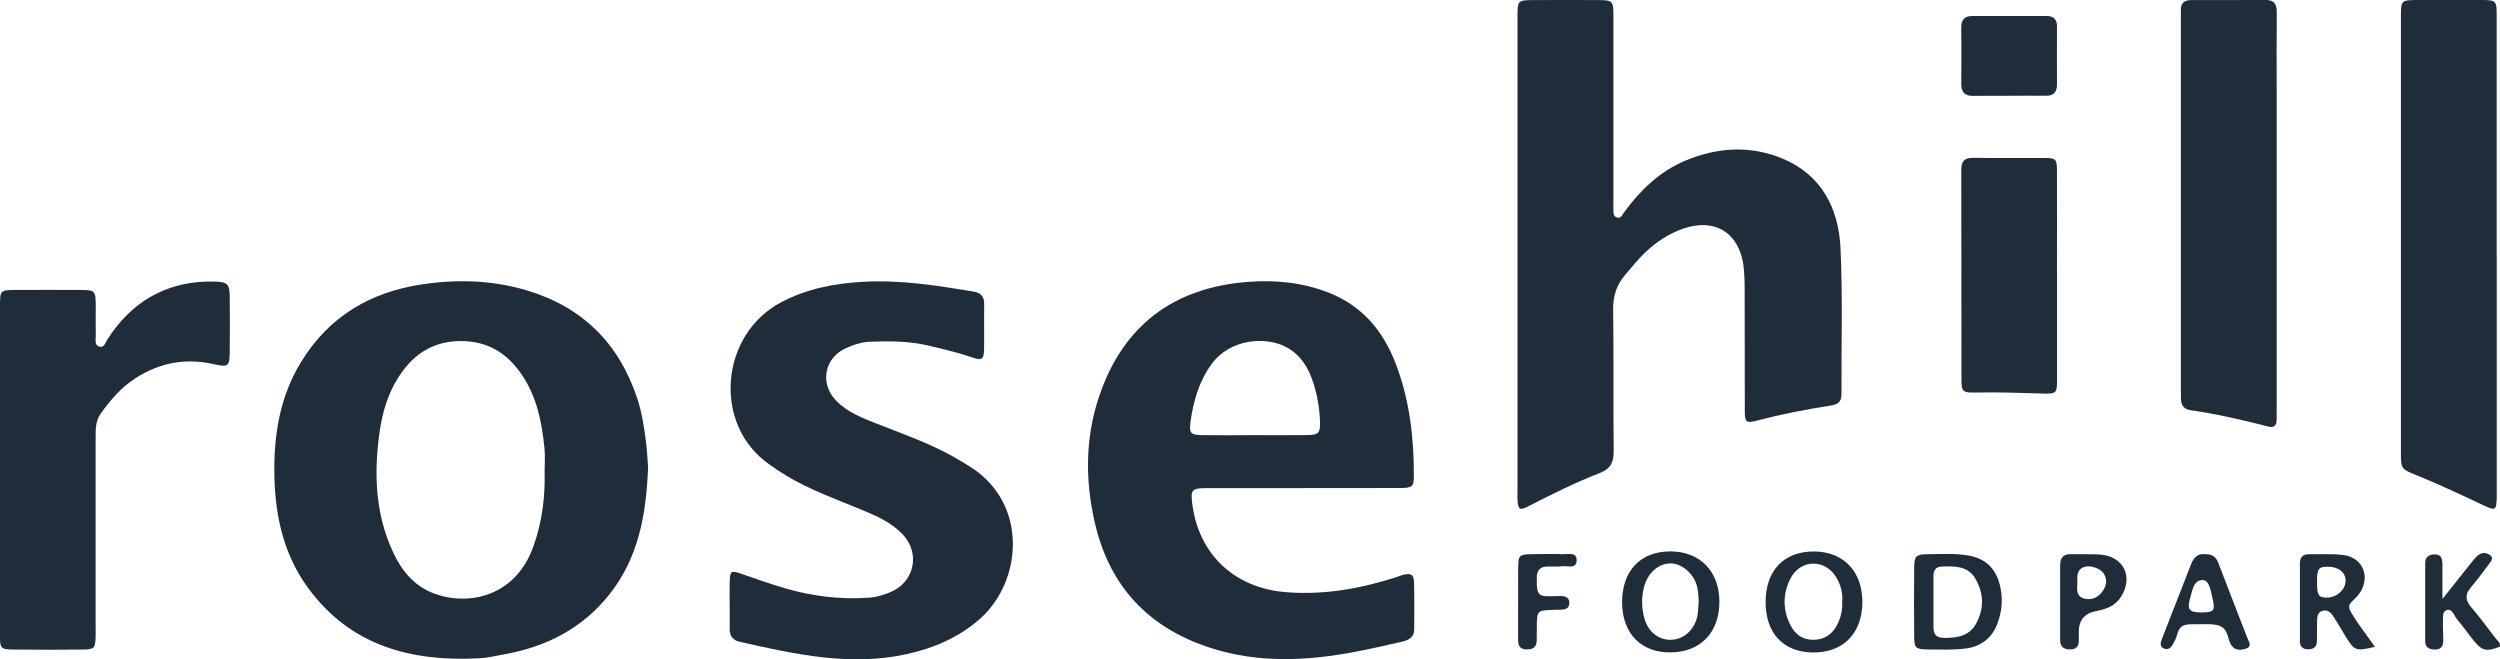
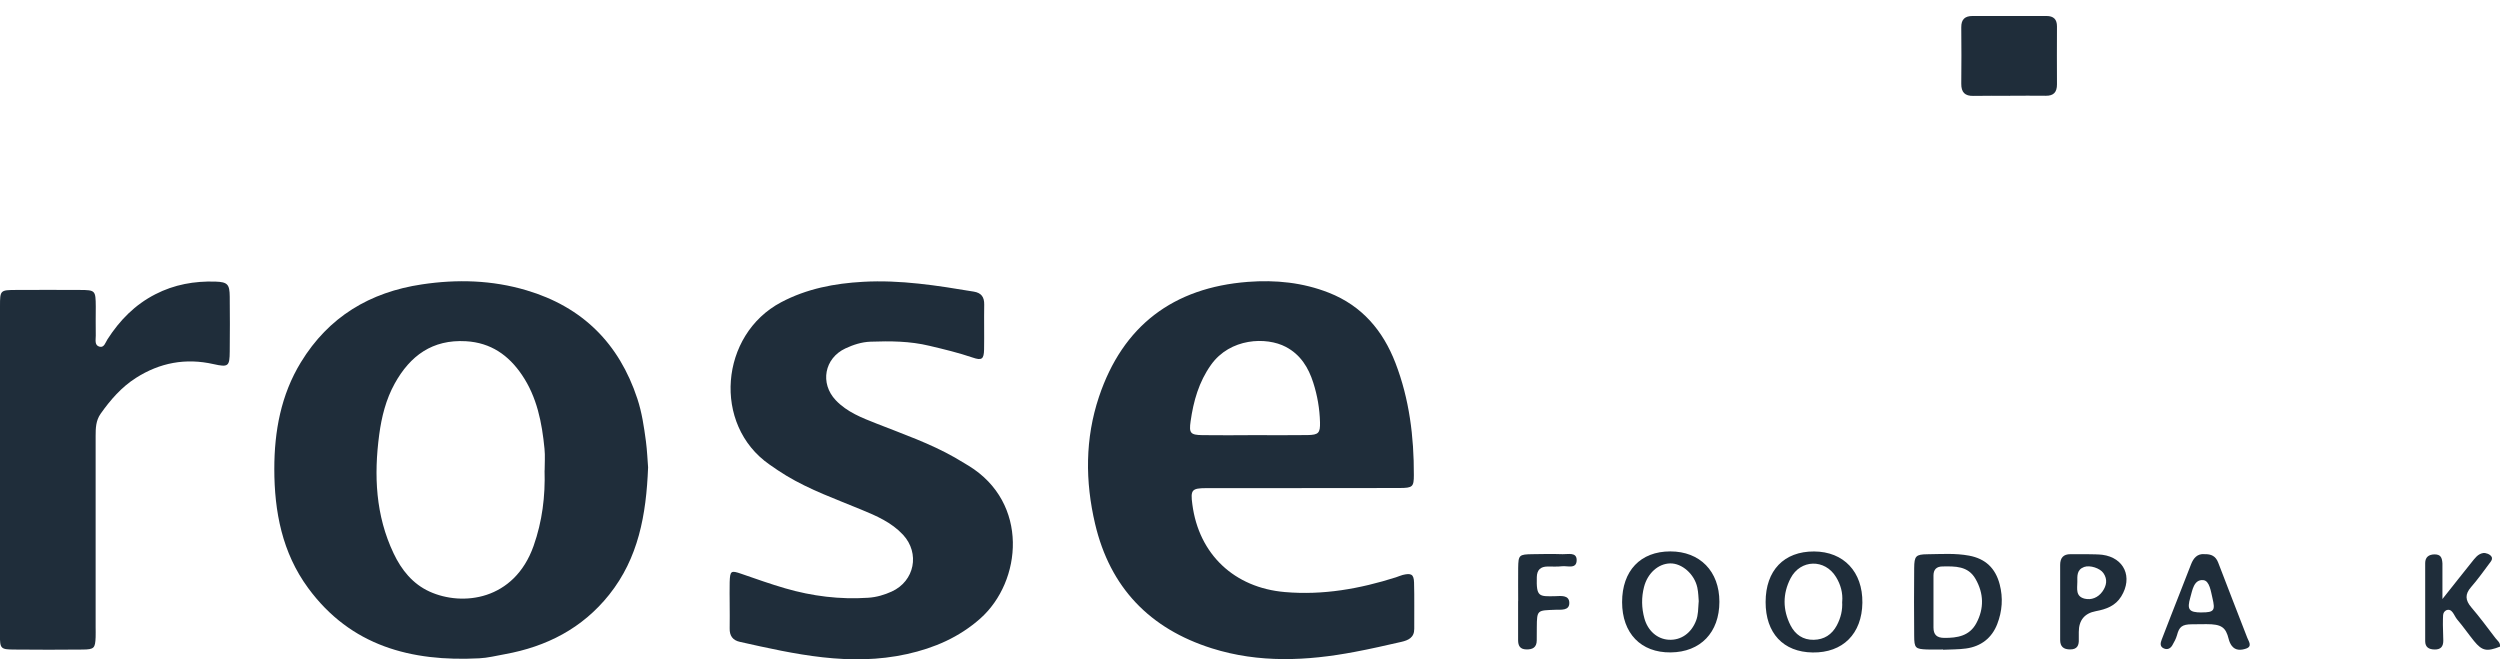
<svg xmlns="http://www.w3.org/2000/svg" id="Ebene_1" viewBox="0 0 376.95 99.42">
  <defs>
    <style>.cls-1{fill:#1f2d3a;}</style>
  </defs>
-   <path class="cls-1" d="M228.81,38.59c0-12,0-24.01,0-36.01,0-2.55,.01-2.56,2.53-2.57,3.2-.01,6.4-.02,9.6,0,2.22,.02,2.33,.12,2.33,2.37,0,9.31,0,18.62,0,27.93,0,.44-.02,.87,0,1.31,.01,.43-.04,.94,.44,1.14,.66,.28,.87-.33,1.15-.72,2.44-3.34,5.34-6.16,9.21-7.8,4.83-2.04,9.81-2.34,14.65-.35,5.9,2.43,8.5,7.47,8.79,13.49,.35,7.33,.11,14.69,.15,22.04,0,1.22-.57,1.57-1.7,1.74-3.73,.58-7.44,1.31-11.1,2.27-1.53,.4-1.78,.23-1.78-1.42-.02-5.89,0-11.78-.02-17.68,0-1.45,0-2.92-.19-4.36-.69-4.92-4.35-7.12-9.04-5.51-2.25,.77-4.16,2.06-5.86,3.69-1.05,1.01-1.94,2.16-2.9,3.26-1.37,1.57-1.87,3.3-1.84,5.39,.1,7.05,0,14.11,.08,21.17,.02,1.68-.43,2.69-2.05,3.33-3.72,1.45-7.31,3.23-10.86,5.06-1.24,.64-1.5,.47-1.59-.89-.03-.43,0-.87,0-1.31,0-11.86,0-23.71,0-35.57Z" />
  <path class="cls-1" d="M97.72,70.46c-.28,7.2-1.47,13.69-5.87,19.21-4.06,5.09-9.45,7.83-15.73,8.97-1.28,.23-2.59,.56-3.87,.62-10.25,.53-19.37-1.85-25.79-10.6-3.91-5.32-5.1-11.52-5.1-17.95,0-5.66,.99-11.15,4.01-16.09,4.18-6.85,10.4-10.57,18.24-11.74,5.32-.8,10.59-.65,15.77,.89,8.43,2.5,13.97,8,16.72,16.35,.69,2.09,1,4.24,1.29,6.4,.19,1.44,.24,2.89,.33,3.95Zm-15.6,.48c0-1.09,.09-2.19-.02-3.27-.38-3.94-1.13-7.79-3.4-11.14-2.02-2.98-4.69-4.86-8.44-5.08-5.06-.29-8.42,2.18-10.75,6.39-1.32,2.39-1.97,5-2.33,7.68-.82,6.16-.55,12.2,2.17,17.92,1.18,2.49,2.87,4.6,5.42,5.76,4.94,2.25,12.78,1.35,15.69-6.9,1.3-3.68,1.77-7.48,1.65-11.37Z" />
  <path class="cls-1" d="M196.27,73.6c-4.8,0-9.6-.01-14.4,0-2.18,.01-2.38,.27-2.09,2.44,.98,7.55,6.34,12.58,13.95,13.23,5.76,.5,11.29-.49,16.74-2.22,.35-.11,.68-.27,1.03-.36,1.28-.31,1.67-.11,1.71,1.14,.07,2.33,.01,4.65,.03,6.98,.01,1.33-.9,1.73-1.94,1.97-2.34,.53-4.67,1.07-7.03,1.51-7.22,1.37-14.43,1.71-21.56-.54-9.36-2.96-15.33-9.16-17.59-18.75-1.51-6.42-1.52-12.88,.58-19.16,3.59-10.72,11.19-16.47,22.45-17.34,4.18-.32,8.29,.09,12.22,1.64,4.98,1.96,8.15,5.69,10.04,10.6,2.09,5.43,2.79,11.11,2.77,16.89,0,1.76-.18,1.94-2.07,1.95-4.94,.03-9.89,0-14.83,.01Zm-7.16-7.99c2.68,0,5.37,.03,8.05-.01,1.65-.03,1.91-.31,1.87-1.93-.05-2.04-.4-4.05-1.02-5.98-.72-2.26-1.91-4.21-4.12-5.38-2.95-1.56-8.42-1.35-11.3,2.71-1.82,2.56-2.64,5.45-3.07,8.5-.25,1.77-.05,2.06,1.76,2.09,2.61,.04,5.22,.01,7.83,0Z" />
  <path class="cls-1" d="M110.02,91.04c0-1.09-.03-2.18,0-3.27,.06-1.7,.18-1.8,1.76-1.25,2.2,.76,4.38,1.54,6.62,2.19,4.09,1.19,8.24,1.7,12.5,1.42,1.26-.08,2.44-.43,3.56-.94,3.44-1.57,4.28-5.77,1.7-8.56-1.73-1.86-4.01-2.85-6.3-3.79-3.82-1.58-7.73-2.97-11.3-5.12-.87-.52-1.71-1.1-2.54-1.68-8.63-6-7.47-19.58,1.75-24.46,3.89-2.06,8.06-2.85,12.37-3.09,5.63-.32,11.17,.56,16.69,1.48,1.14,.19,1.59,.82,1.57,1.96-.04,2.25,.02,4.51-.02,6.76-.03,1.47-.34,1.7-1.73,1.22-2.14-.73-4.32-1.25-6.51-1.77-2.94-.71-5.9-.73-8.89-.62-1.34,.05-2.59,.46-3.77,1.01-3.18,1.48-3.88,5.26-1.47,7.81,1.7,1.8,3.96,2.66,6.19,3.54,3.98,1.57,8.04,2.98,11.78,5.11,.69,.4,1.38,.81,2.06,1.23,9.15,5.59,8.07,17.43,1.77,23.04-3.19,2.83-6.94,4.45-11.05,5.36-8.59,1.9-16.89,.02-25.2-1.84-1.09-.24-1.57-.93-1.54-2.04,.03-1.24,0-2.47,0-3.71Z" />
-   <path class="cls-1" d="M376.46,38.53c0,11.86,0,23.72,0,35.57,0,.29,0,.58,0,.87-.04,1.97-.2,2.07-1.94,1.25-3.42-1.61-6.83-3.23-10.34-4.64-2.09-.84-2.17-.94-2.17-3.2,0-17.97,0-35.94,0-53.91,0-4.07-.01-8.15,0-12.22,0-2.11,.12-2.23,2.23-2.25,3.35-.03,6.69-.03,10.04,0,2.07,.02,2.17,.12,2.17,2.28,0,12.08,0,24.15,0,36.23Z" />
  <path class="cls-1" d="M0,70.83c0-8.22,0-16.44,0-24.66,0-2.41,.03-2.44,2.43-2.45,3.2-.01,6.4-.02,9.6,0,2.35,.01,2.39,.07,2.41,2.51,0,1.46-.03,2.91,0,4.37,.01,.62-.24,1.48,.59,1.68,.68,.16,.87-.64,1.17-1.11,1.84-2.87,4.15-5.23,7.22-6.8,2.85-1.47,5.91-2.01,9.07-1.91,1.83,.06,2.13,.42,2.15,2.25,.03,2.76,.03,5.53,0,8.29-.02,2.22-.19,2.41-2.45,1.9-4.21-.95-8.1-.21-11.69,2.08-2.17,1.38-3.85,3.31-5.33,5.41-.72,1.03-.75,2.17-.75,3.34,0,9.6,0,19.21,0,28.81,0,.51,.02,1.02,0,1.53-.07,1.66-.21,1.85-1.94,1.87-3.42,.04-6.84,.03-10.26,0-2.13-.01-2.23-.11-2.23-2.22-.01-8.29,0-16.59,0-24.88Z" />
-   <path class="cls-1" d="M343.28,32.41c0,9.74,0,19.48,0,29.21,0,.58,0,1.16-.01,1.74-.02,.85-.44,1.17-1.28,.95-3.87-1-7.76-1.89-11.71-2.46-.91-.13-1.41-.7-1.43-1.64-.01-.51-.02-1.02-.02-1.53,0-18.6,0-37.21,0-55.81,0-.44,.02-.87,0-1.31-.05-1.13,.56-1.55,1.61-1.55,3.71,0,7.41,.02,11.12-.02,1.36-.01,1.74,.63,1.73,1.88-.04,4.36-.01,8.72-.01,13.08,0,5.81,0,11.63,0,17.44Z" />
-   <path class="cls-1" d="M310.16,41.55c0,5.24,.01,10.47,0,15.71,0,2.02-.11,2.13-2.09,2.08-3.42-.1-6.83-.23-10.25-.15-1.86,.04-2.07-.16-2.07-1.95-.02-10.54,0-21.09-.03-31.63,0-1.3,.48-1.83,1.79-1.81,3.56,.05,7.13,0,10.69,.02,1.83,.01,1.95,.13,1.95,2.04,.02,5.24,0,10.47,0,15.71Z" />
  <path class="cls-1" d="M303.01,14.45c-1.82,0-3.64-.03-5.45,.01-1.29,.03-1.85-.54-1.84-1.83,.03-2.83,.03-5.67,0-8.51-.01-1.21,.55-1.71,1.72-1.71,3.71,.01,7.42,.01,11.12,0,1.08,0,1.6,.5,1.59,1.59-.01,2.91-.02,5.82,0,8.72,0,1.17-.49,1.74-1.7,1.72-1.82-.03-3.63,0-5.45,0Z" />
  <path class="cls-1" d="M292.96,97.93c-.8,0-1.6,.03-2.39,0-1.78-.07-1.94-.21-1.95-2.07-.03-3.41-.03-6.81,0-10.22,.02-1.8,.24-2.05,1.99-2.07,2.1-.02,4.2-.18,6.29,.21,2.46,.46,3.97,1.88,4.61,4.32,.54,2.05,.38,4.06-.36,5.98-.81,2.11-2.45,3.39-4.71,3.7-1.14,.16-2.31,.13-3.47,.19,0-.02,0-.03,0-.05Zm-1.43-7.24c0,1.31,0,2.62,0,3.93,0,1.09,.51,1.55,1.61,1.56,1.99,.02,3.83-.29,4.86-2.23,1.18-2.21,1.12-4.48-.13-6.66-1.13-1.98-3.09-1.91-5-1.88-.88,.01-1.34,.47-1.34,1.36,0,1.31,0,2.62,0,3.93Z" />
  <path class="cls-1" d="M244.58,90.79c0-4.73,2.77-7.65,7.27-7.65,4.47,0,7.4,3,7.4,7.59,0,4.63-2.85,7.6-7.35,7.64-4.49,.05-7.32-2.89-7.32-7.59Zm11.56-.09c-.05-.53-.05-1.34-.22-2.12-.44-2.04-2.33-3.67-4.1-3.63-1.8,.04-3.4,1.49-3.93,3.54-.41,1.59-.38,3.17,.05,4.74,.52,1.89,1.95,3.13,3.67,3.23,1.84,.11,3.42-.99,4.14-2.92,.31-.83,.3-1.71,.38-2.85Z" />
  <path class="cls-1" d="M266.22,90.77c0-4.76,2.77-7.64,7.31-7.62,4.46,.02,7.34,3.07,7.28,7.73-.06,4.68-2.95,7.57-7.5,7.5-4.43-.06-7.1-2.92-7.09-7.61Zm11.55-.04c.11-1.33-.23-2.58-.93-3.72-1.68-2.77-5.37-2.69-6.86,.19-1.21,2.34-1.19,4.76,0,7.1,.71,1.38,1.88,2.2,3.49,2.17,1.58-.03,2.74-.78,3.49-2.18,.59-1.12,.88-2.29,.8-3.57Z" />
-   <path class="cls-1" d="M358.07,97.53c-2.78,.68-3.08,.58-4.27-1.36-.68-1.11-1.33-2.24-2.05-3.33-.37-.57-.94-.98-1.66-.71-.64,.24-.71,.87-.72,1.46-.02,1.01-.01,2.03-.02,3.04-.01,.91-.5,1.29-1.38,1.27-.81-.02-1.19-.43-1.19-1.22,0-3.91,0-7.83,0-11.74,0-.86,.4-1.38,1.31-1.37,1.74,.02,3.49-.1,5.21,.11,3,.37,4.19,3.35,2.43,5.84-.21,.29-.47,.55-.73,.8-1.01,.99-1.06,1.14-.17,2.57,.95,1.52,2.07,2.93,3.25,4.62Zm-8.71-9.76c0,1.96,.21,2.31,1.44,2.34,1.52,.04,2.94-1.27,2.87-2.65-.06-1.21-1.1-2-2.64-2.01-1.46-.01-1.67,.28-1.67,2.33Z" />
  <path class="cls-1" d="M368.27,90.32c1.57-1.97,3.15-3.99,4.46-5.61,.45-.56,.88-1.18,1.67-1.32,.37-.07,1.04,.17,1.26,.53,.19,.29,.03,.59-.14,.81-.96,1.28-1.88,2.59-2.93,3.79-.95,1.09-.88,1.98,.04,3.06,1.28,1.49,2.44,3.07,3.63,4.63,.29,.38,.78,.69,.69,1.29-2,.78-2.69,.65-3.91-.84-.87-1.07-1.65-2.21-2.55-3.26-.48-.56-.73-1.76-1.66-1.38-.61,.37-.45,.85-.49,2.19,.02,.98,.05,1.59,.06,2.39,0,.89-.39,1.35-1.31,1.33-.86-.01-1.42-.34-1.42-1.26,0-3.92-.01-7.85,0-11.77,0-.88,.53-1.3,1.41-1.31,.93,0,1.13,.48,1.19,1.35v5.4Z" />
  <path class="cls-1" d="M316.99,83.65c3.31,.44,4.63,3.39,2.85,6.28-.89,1.44-2.28,1.93-3.82,2.22q-2.57,.48-2.58,3.13c0,.36-.01,.73,0,1.09,.04,.92-.22,1.56-1.31,1.55-.97,0-1.5-.41-1.5-1.42,0-3.77,0-7.55,0-11.32,0-1.06,.48-1.63,1.57-1.62,.73,0,3.92-.03,4.78,.09Zm-3.77,4.11c-.01,1.01-.29,2.17,1.11,2.51,.99,.24,2-.15,2.66-1.06,.63-.89,.83-1.83,.16-2.8-.51-.74-2.03-1.24-2.91-.92-1.13,.42-1.02,1.36-1.02,2.28Z" />
  <path class="cls-1" d="M332.41,83.56c.99-.03,1.67,.28,2.05,1.27,1.43,3.79,2.94,7.56,4.39,11.35,.21,.54,.8,1.29-.2,1.62-.74,.25-1.6,.33-2.17-.46-.21-.29-.35-.64-.44-.99-.44-1.79-1.1-2.24-3.36-2.24-.73,0-1.8,.02-2.17,.02-1.53,0-1.93,.42-2.25,1.6-.15,.55-.43,1.08-.72,1.57-.28,.48-.74,.72-1.3,.46-.62-.29-.48-.84-.3-1.32,.93-2.43,1.89-4.86,2.84-7.29,.53-1.35,1.05-2.7,1.58-4.05,.37-.95,.94-1.64,2.05-1.55Zm-.46,8.78c1.94,.01,2.07-.33,1.65-2.14-.24-.98-.43-2.64-1.39-2.73-1.44-.13-1.65,1.58-1.95,2.6-.54,1.85-.2,2.27,1.69,2.28Z" />
  <path class="cls-1" d="M228.91,90.64c0-1.67-.02-3.34,0-5.01,.03-1.94,.13-2.04,2.14-2.07,1.52-.03,3.05-.05,4.57,0,.8,.03,2.1-.35,2.11,.87,.01,1.44-1.38,.85-2.22,.95-.72,.09-1.45,.03-2.17,.04-1.05,.01-1.59,.5-1.62,1.59-.08,2.99,.3,2.94,2.81,2.88,.77-.02,2.07-.22,2.09,1,.03,1.23-1.29,1.02-2.08,1.05-2.75,.11-2.8-.03-2.82,2.67,0,.65,0,1.31-.01,1.96-.01,1.04-.61,1.37-1.56,1.35-.95-.02-1.25-.54-1.25-1.4,.01-1.96,0-3.92,0-5.88Z" />
</svg>